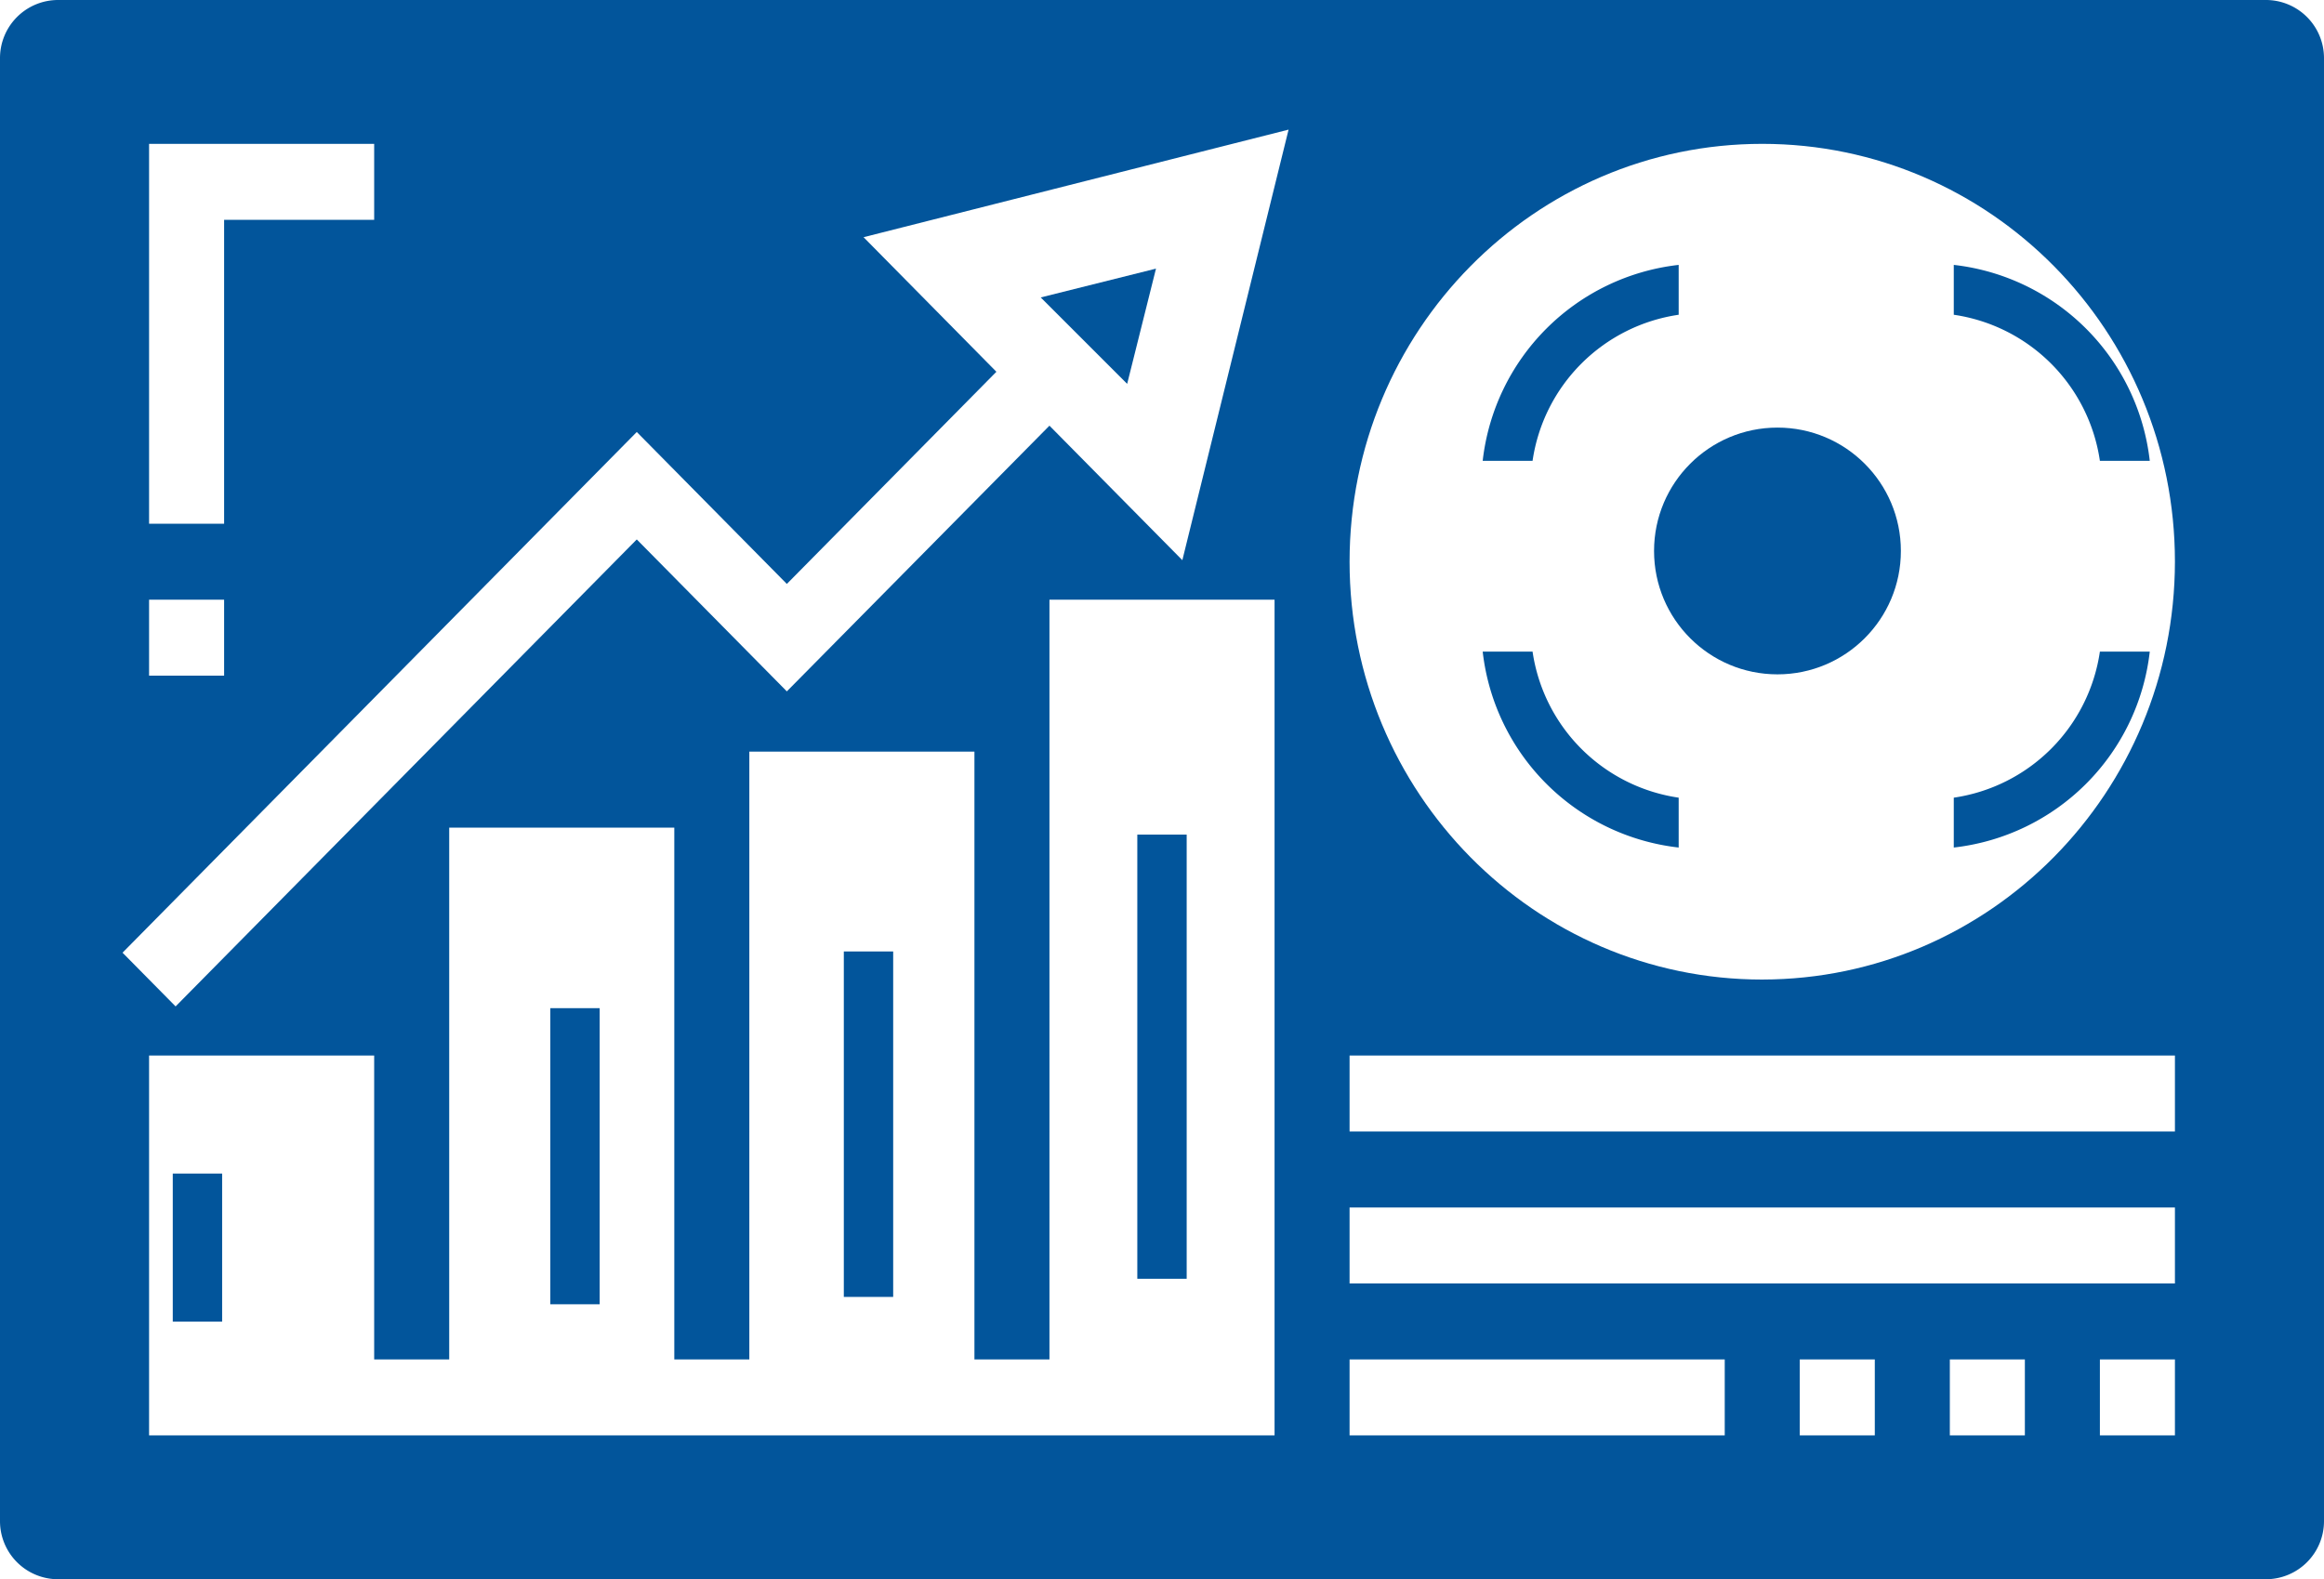
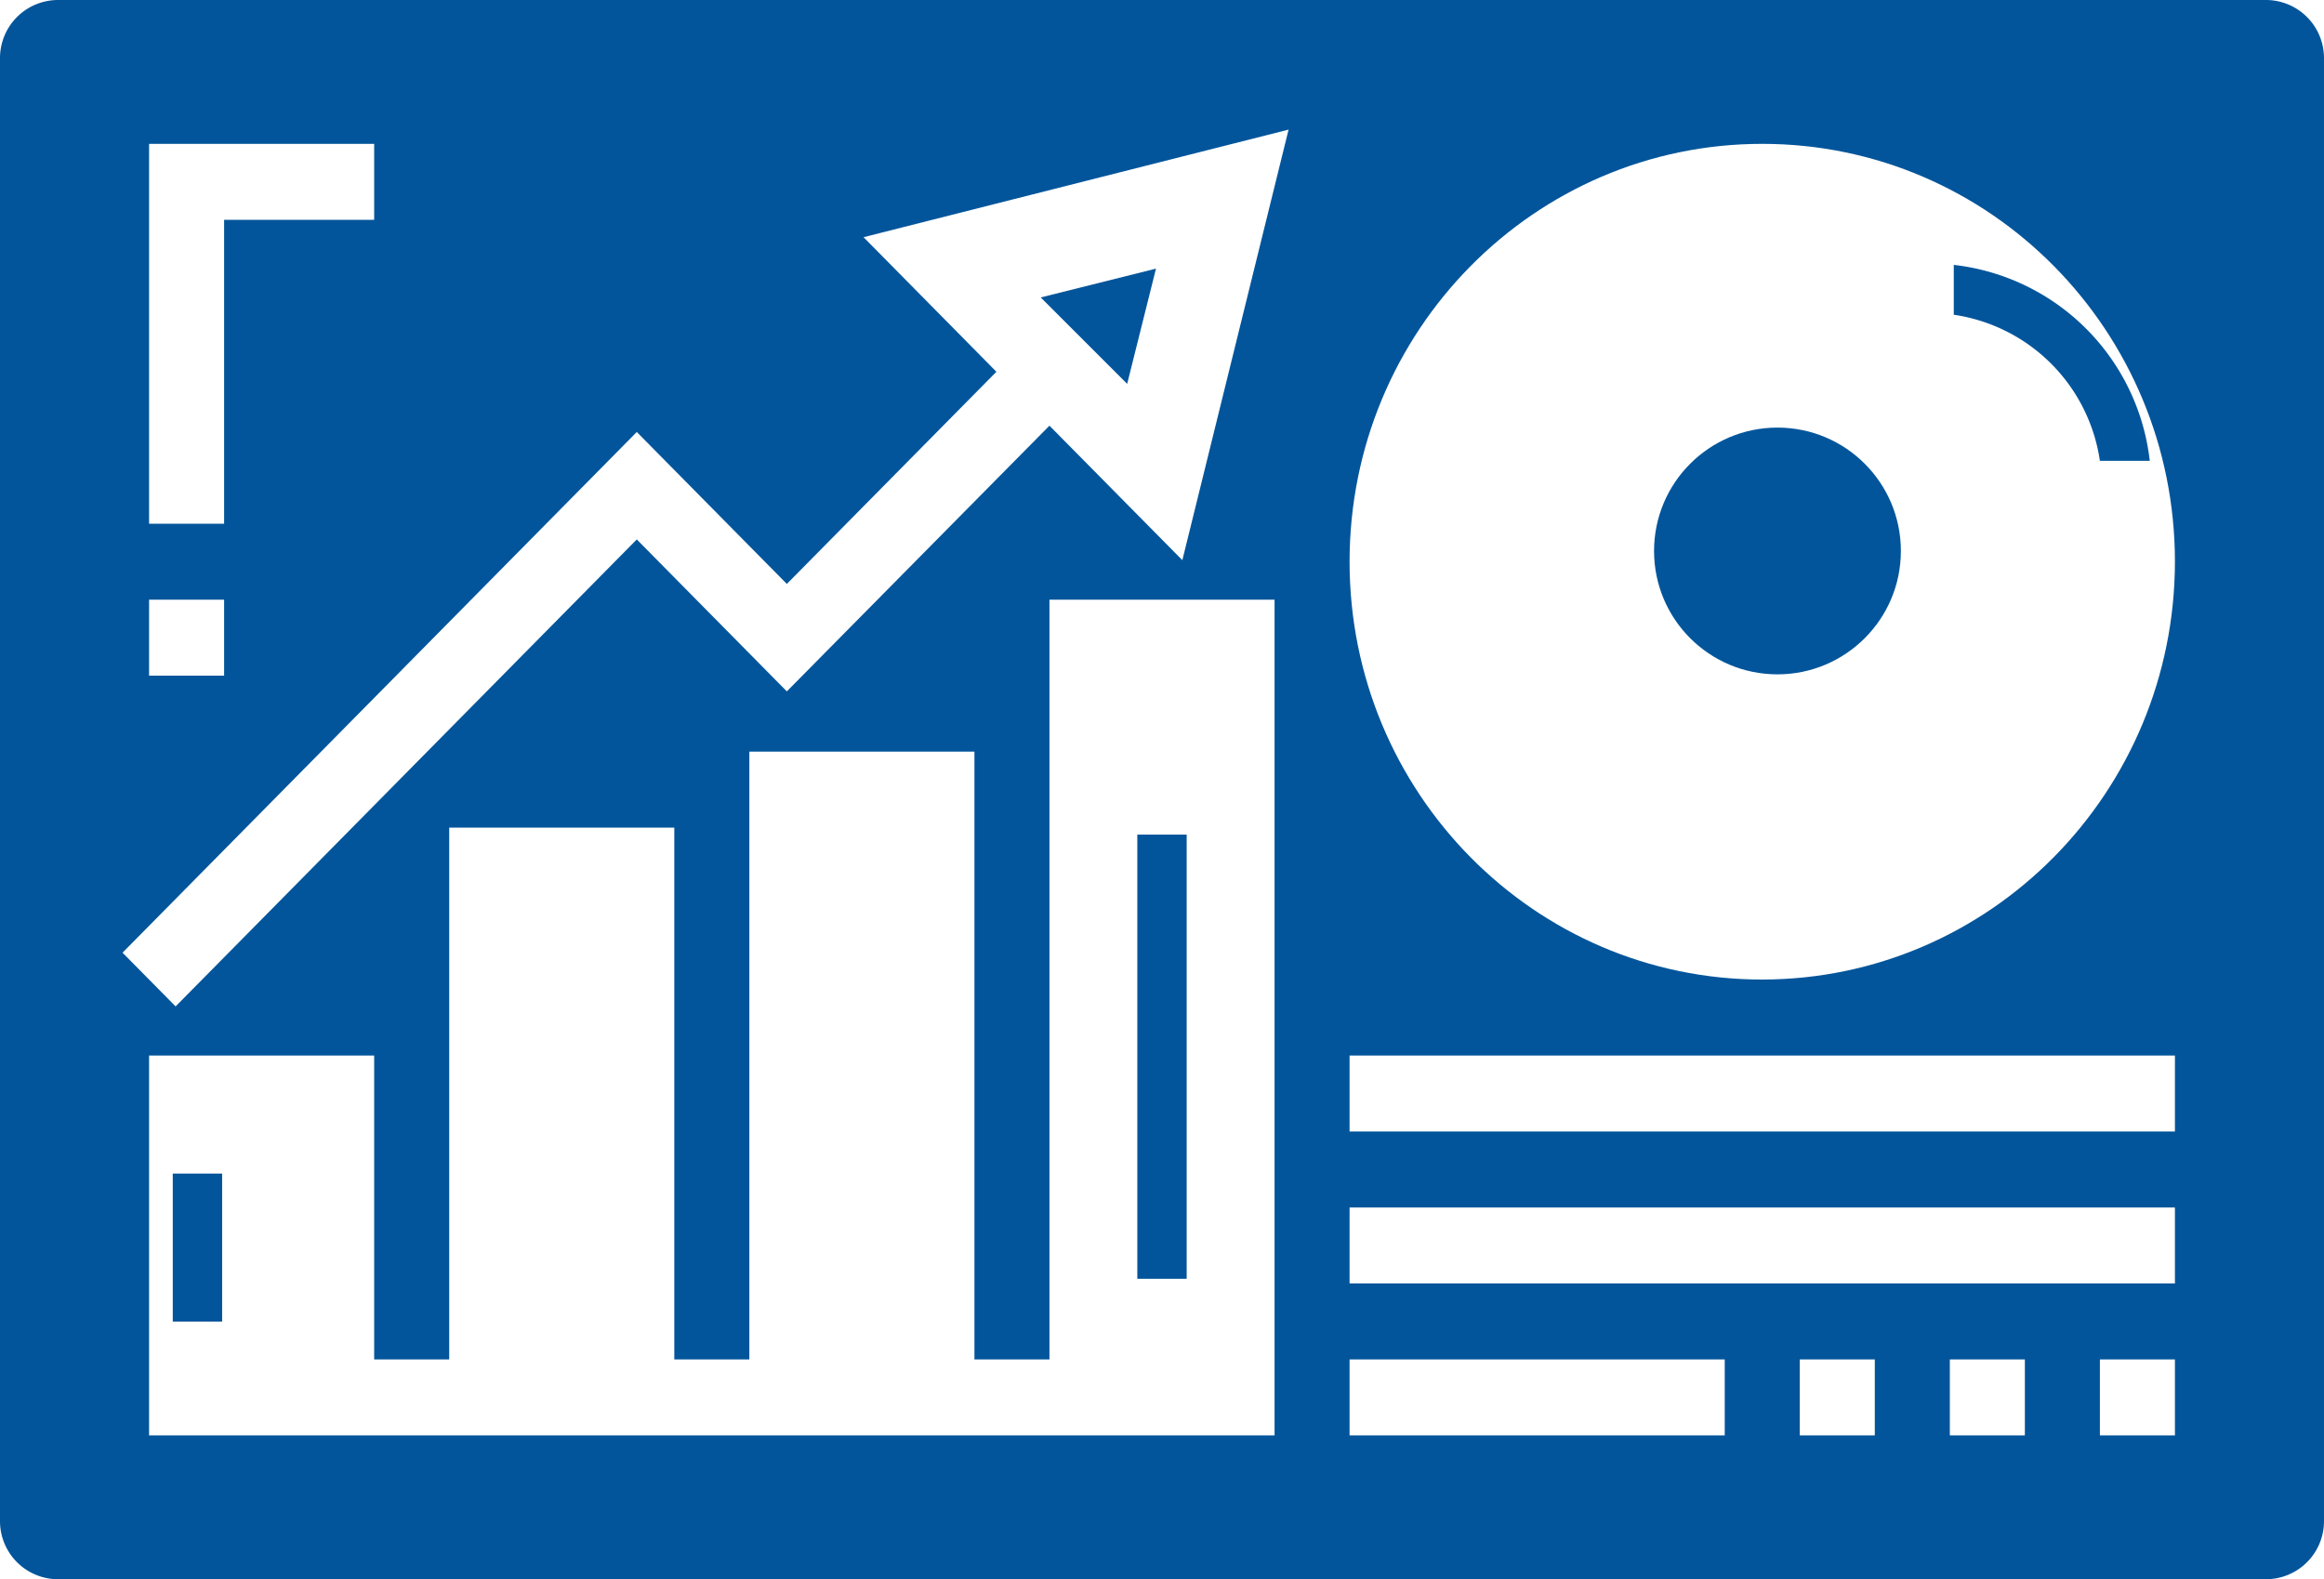
<svg xmlns="http://www.w3.org/2000/svg" width="588.495" height="400" viewBox="0 0 588.495 400">
  <g id="Layer_1" data-name="Layer 1" transform="translate(0 -64.06)">
    <path id="Path_14" data-name="Path 14" d="M560.909,64.06H14.712A14.712,14.712,0,0,0,0,78.772V449.348A14.712,14.712,0,0,0,14.712,464.06h559.07a14.712,14.712,0,0,0,14.712-14.712V78.772A14.712,14.712,0,0,0,573.783,64.06Zm0,374.709H27.586V89.351H560.909Z" fill="#02559b" />
    <path id="Path_15" data-name="Path 15" d="M203.91,108.59l-29.19,7.3,21.89,21.89Z" transform="translate(88.816 23.508)" fill="#02559b" />
-     <path id="Path_16" data-name="Path 16" d="M93.75,218.75h12.5v75H93.75Z" transform="translate(45.604 100.665)" fill="#02559b" />
-     <path id="Path_17" data-name="Path 17" d="M143.75,206.25h12.5v87.5h-12.5Z" transform="translate(69.926 98.803)" fill="#02559b" />
    <path id="Path_18" data-name="Path 18" d="M193.75,181.25h12.5v112.5h-12.5Z" transform="translate(94.247 94.205)" fill="#02559b" />
    <path id="Path_19" data-name="Path 19" d="M43.75,256.25h12.5v37.5H43.75Z" transform="translate(0 105.058)" fill="#02559b" />
-     <path id="Path_20" data-name="Path 20" d="M306.25,205.75v12.63a56.31,56.31,0,0,0,49.63-49.63H343.25a43.79,43.79,0,0,1-37,37Z" transform="translate(188.495 60.35)" fill="#02559b" />
    <circle id="Ellipse_1" data-name="Ellipse 1" cx="31.25" cy="31.25" r="31.25" transform="translate(418.848 172.364)" fill="#02559b" />
-     <path id="Path_21" data-name="Path 21" d="M256.75,168.75H244.12a56.32,56.32,0,0,0,49.63,49.63V205.75a43.79,43.79,0,0,1-37-37Z" transform="translate(131.334 60.35)" fill="#02559b" />
-     <path id="Path_22" data-name="Path 22" d="M293.75,119.25V106.62a56.31,56.31,0,0,0-49.63,49.63h12.63A43.79,43.79,0,0,1,293.75,119.25Z" transform="translate(131.334 24.534)" fill="#02559b" />
    <path id="Path_23" data-name="Path 23" d="M18.75,81.25V446.87H569.745V81.25Zm19,19.243h57v19.243h-38v76.973h-19Zm0,115.459h19V235.2h-19Zm285,211.675h-285V331.411h57v76.973h19v-134.7h57v134.7h19V254.438h57V408.384h19V215.952h57ZM299.4,205.946l-33.652-34.068-66.5,67.3-38-38.486L44.468,318.972,31.031,305.363,161.249,173.479l38,38.486,53.063-53.742-33.637-34.083L326.3,96.891ZM436.746,427.627h-95V408.384h95Zm38,0h-19V408.384h19Zm38,0h-19V408.384h19Zm38,0h-19V408.384h19Zm0-38.486h-209V369.9h209Zm0-38.486h-209V331.411h209Zm-104.5-38.486c-57.713,0-104.5-47.385-104.5-105.837s46.786-105.837,104.5-105.837,104.5,47.385,104.5,105.837C550.678,264.755,503.931,312.1,446.246,312.168Z" fill="#02559b" />
    <path id="Path_24" data-name="Path 24" d="M306.25,106.62v12.63a43.79,43.79,0,0,1,37,37h12.63a56.32,56.32,0,0,0-49.63-49.63Z" transform="translate(188.495 24.534)" fill="#02559b" />
  </g>
</svg>